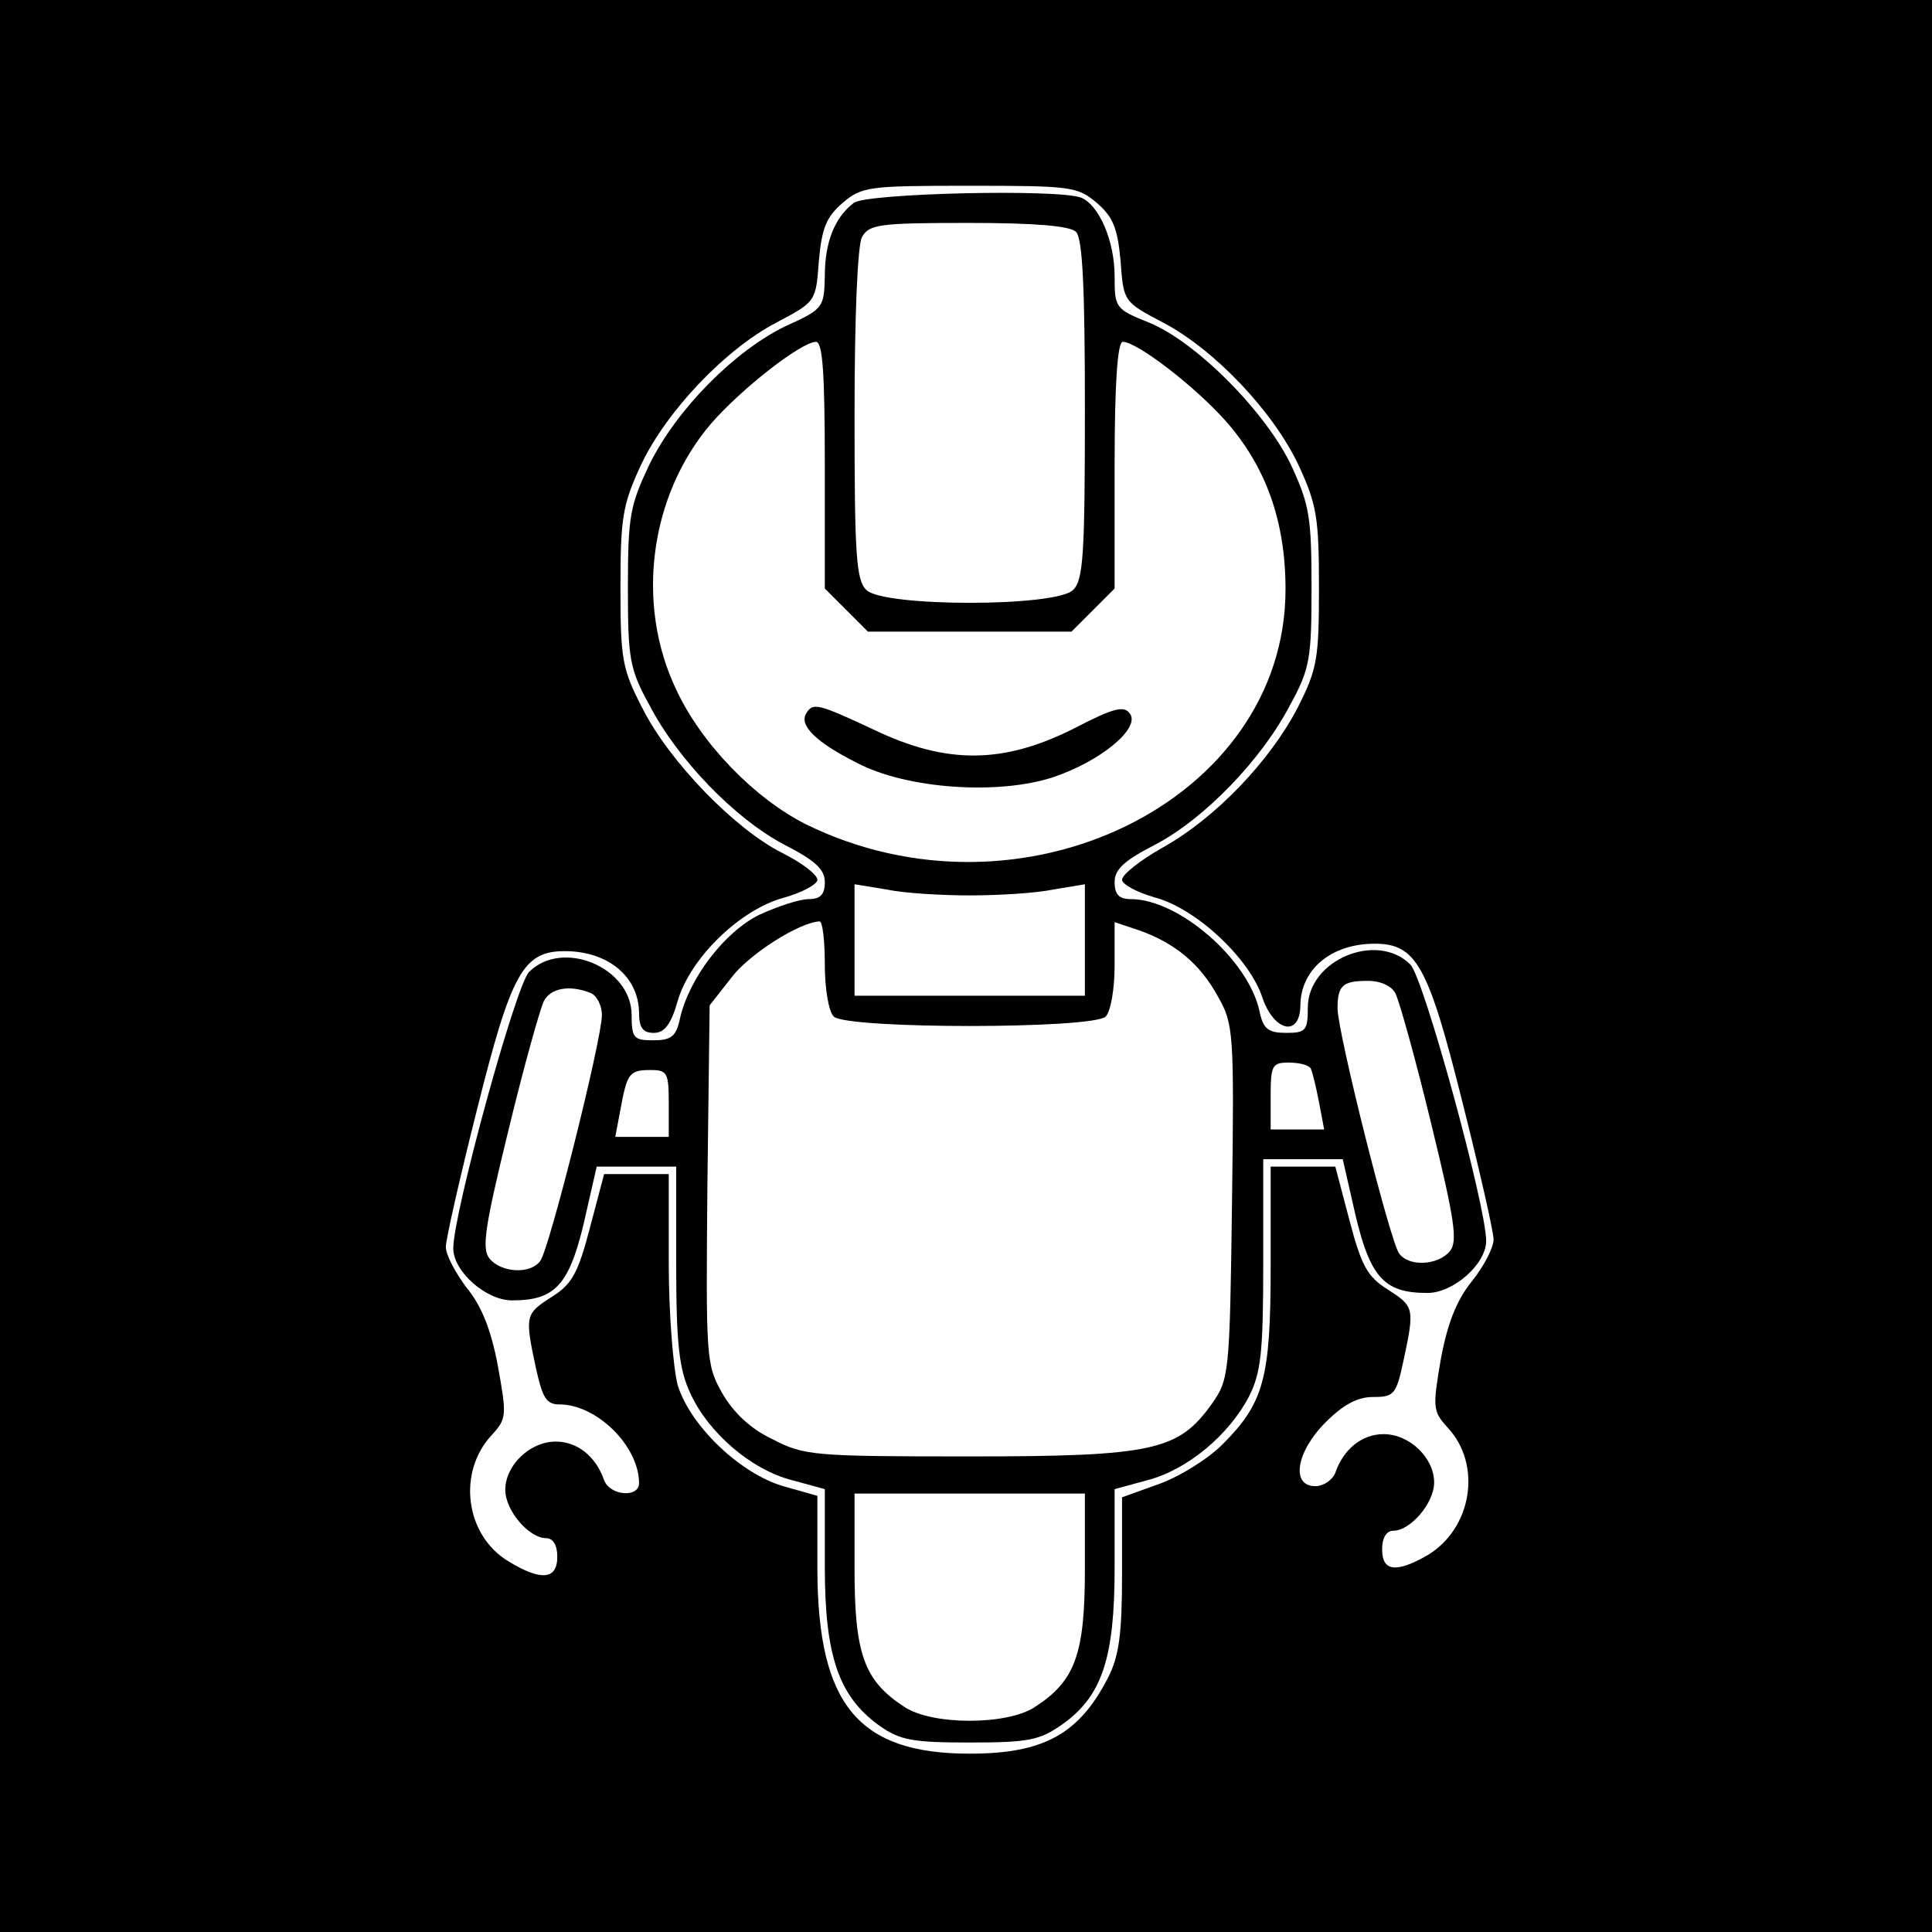
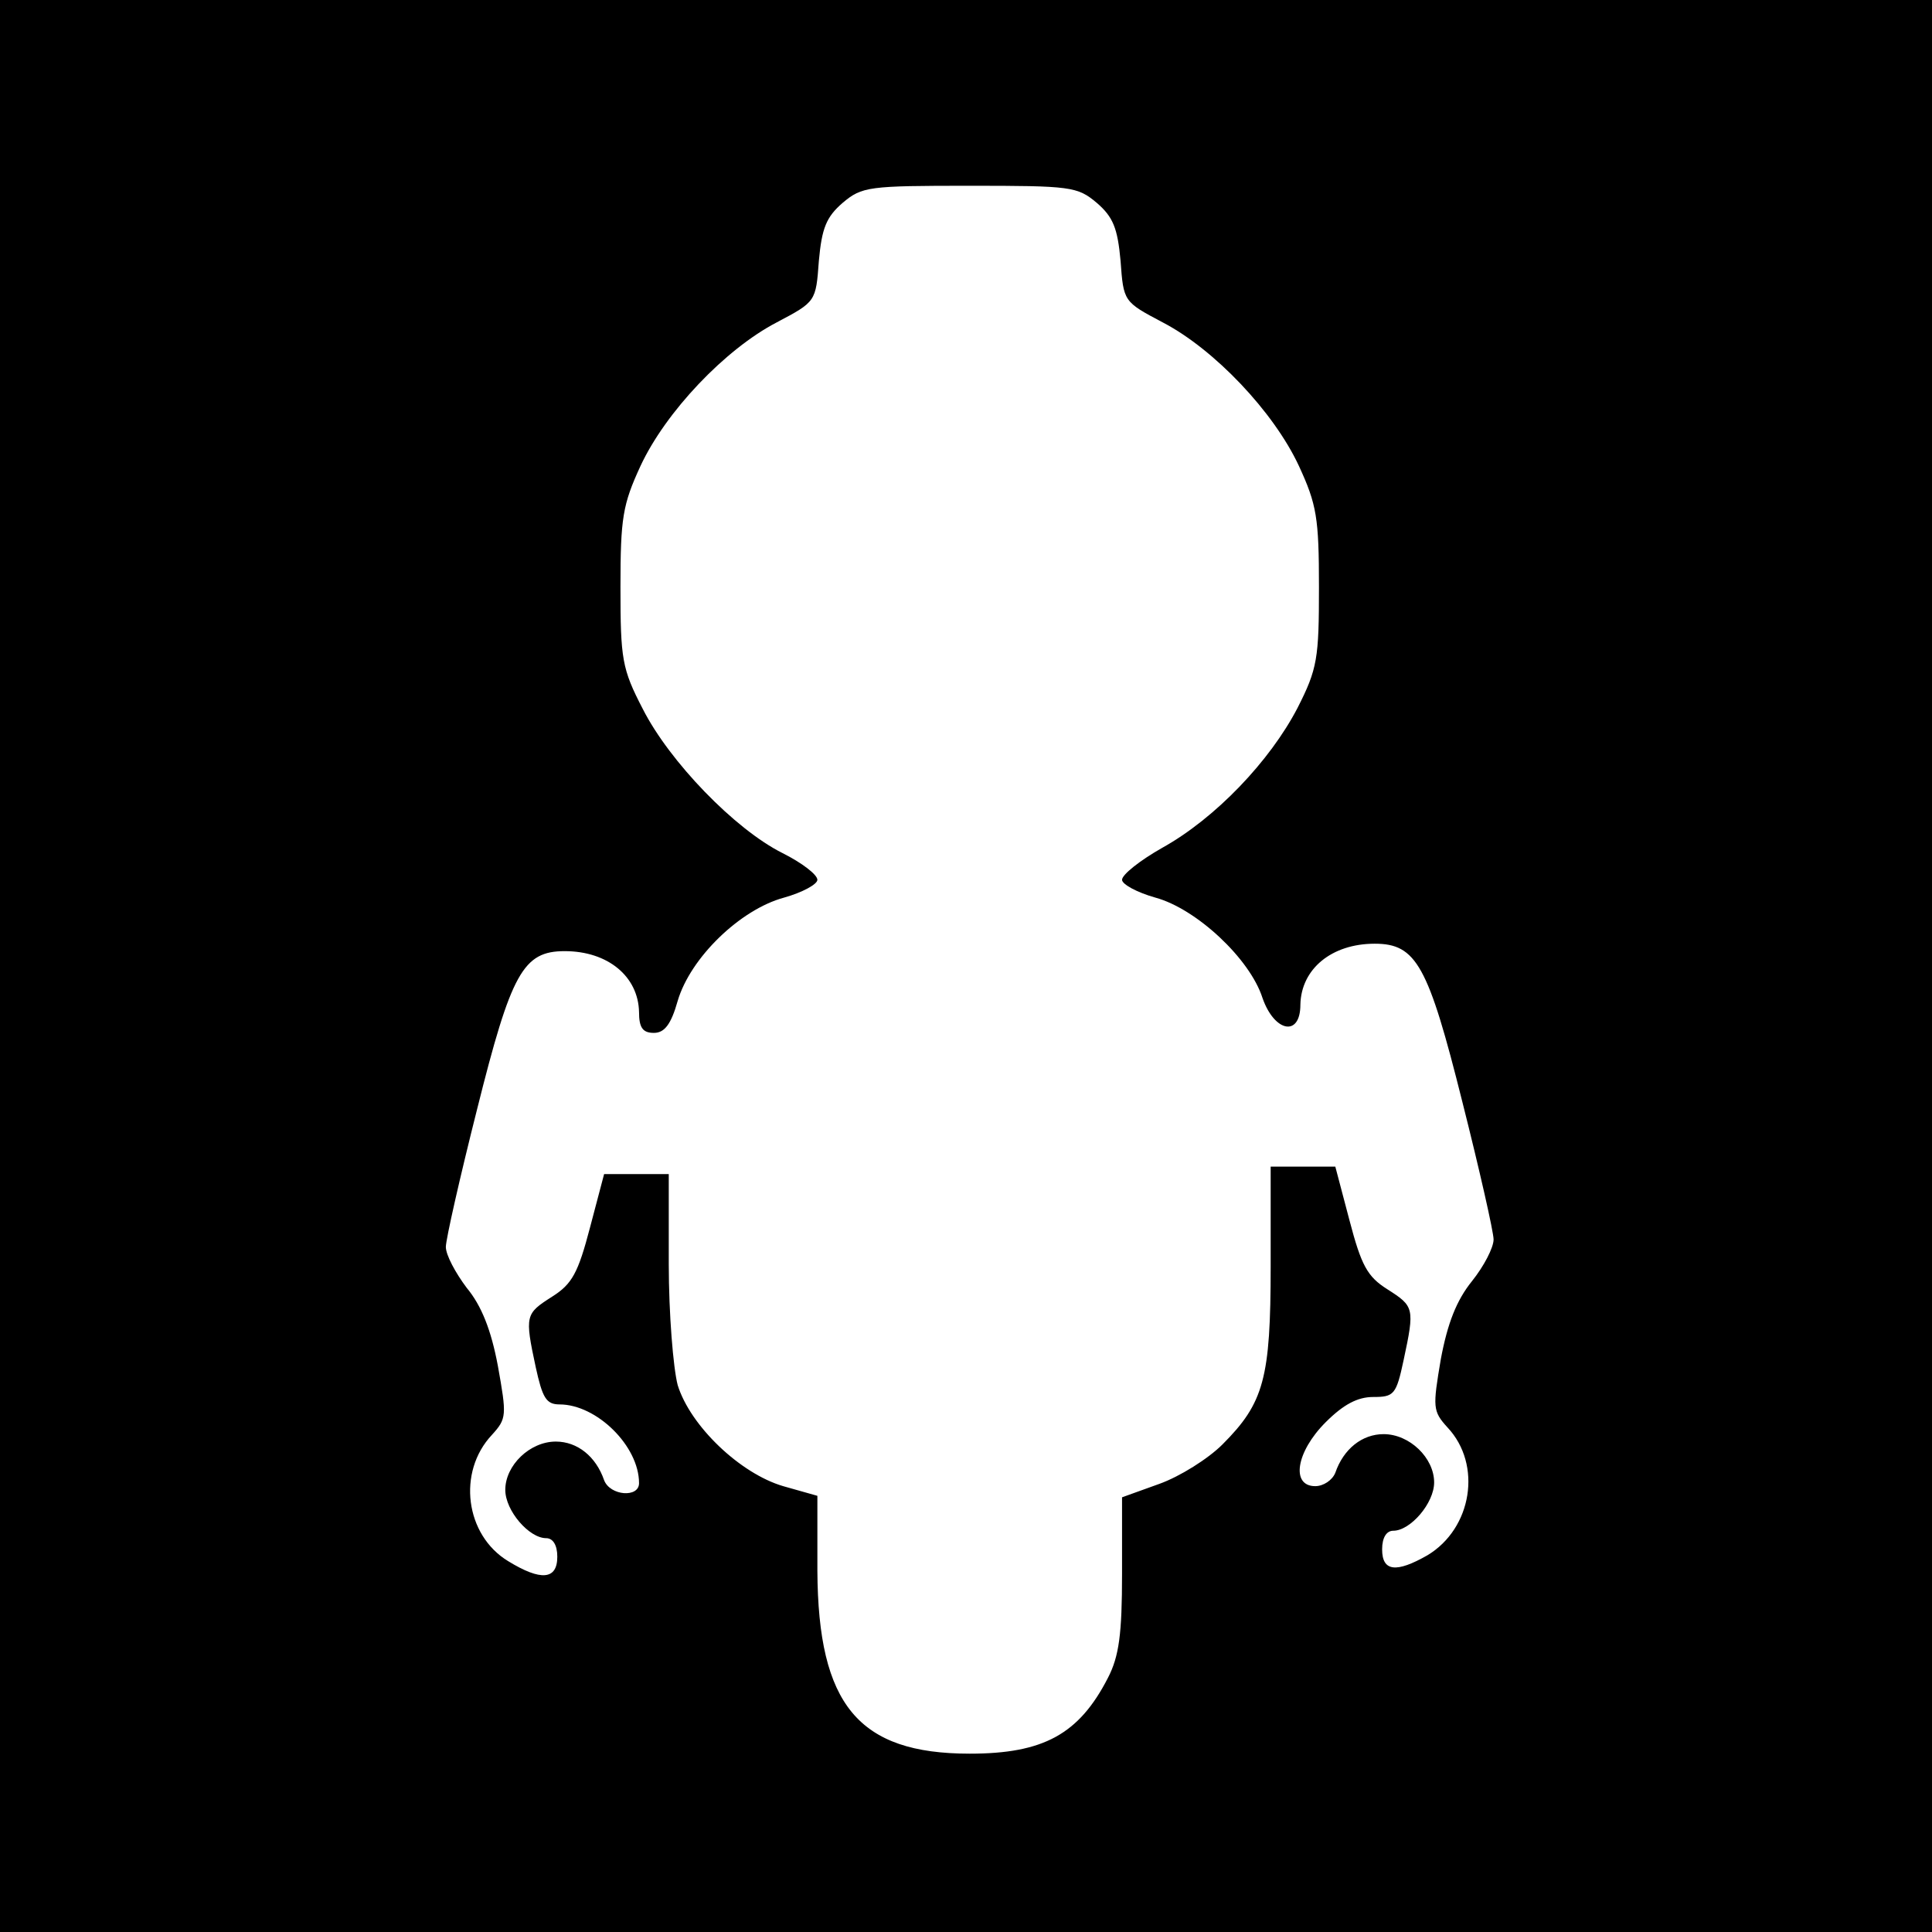
<svg xmlns="http://www.w3.org/2000/svg" version="1.0" width="260pt" height="260pt" viewBox="0 0 260 260" preserveAspectRatio="xMidYMid meet">
  <g transform="translate(0,260) scale(0.1,-0.1)" fill="#000000" stroke="none">
    <path d="M0 1300 l0 -1300 1300 0 1300 0 0 1300 0 1300 -1300 0 -1300 0 0 -1300z m1476 1027 c22 -19 28 -34 32 -78 4 -55 4 -55 57 -83 69 -36 149 -120 183 -193 24 -52 27 -70 27 -163 0 -96 -2 -110 -29 -163 -37 -71 -110 -148 -182 -188 -30 -17 -54 -36 -54 -43 0 -6 20 -17 45 -24 55 -15 127 -82 144 -135 16 -46 51 -53 51 -9 1 48 42 82 100 82 56 0 72 -29 118 -213 23 -91 42 -175 42 -185 0 -11 -13 -36 -29 -56 -21 -26 -33 -57 -42 -105 -11 -65 -11 -70 9 -92 47 -50 33 -136 -27 -172 -42 -24 -61 -22 -61 8 0 16 6 25 15 25 23 0 55 37 55 65 0 33 -33 65 -68 65 -29 0 -54 -20 -65 -52 -4 -10 -16 -18 -27 -18 -33 0 -26 46 14 86 24 24 43 34 64 34 28 0 31 3 41 50 15 70 14 72 -22 95 -27 17 -35 32 -51 93 l-19 72 -43 0 -44 0 0 -134 c0 -151 -9 -184 -65 -240 -19 -19 -57 -43 -85 -53 l-50 -18 0 -103 c0 -81 -4 -111 -19 -140 -39 -76 -87 -102 -186 -102 -150 0 -204 66 -205 246 l0 101 -46 13 c-58 17 -125 81 -142 136 -6 23 -12 96 -12 163 l0 121 -44 0 -43 0 -19 -72 c-16 -61 -24 -76 -51 -93 -36 -23 -37 -25 -22 -95 9 -41 14 -50 32 -50 50 0 107 -56 107 -106 0 -20 -39 -17 -47 4 -11 32 -36 52 -65 52 -35 0 -68 -32 -68 -65 0 -28 32 -65 55 -65 9 0 15 -9 15 -25 0 -31 -22 -33 -66 -6 -58 35 -69 120 -22 170 20 22 20 26 8 93 -9 48 -22 81 -42 105 -15 20 -28 44 -28 55 0 10 19 94 42 185 46 184 62 213 118 213 58 0 99 -34 100 -82 0 -21 5 -28 20 -28 14 0 23 11 32 43 17 58 84 123 143 139 25 7 45 18 45 24 0 7 -21 23 -47 36 -64 32 -152 123 -188 194 -28 54 -30 67 -30 164 0 93 3 111 27 163 34 73 114 157 183 193 53 28 53 28 57 83 4 44 10 59 32 78 26 22 35 23 171 23 136 0 145 -1 171 -23z" />
-     <path d="M1149 2327 c-26 -20 -39 -53 -39 -99 -1 -42 -2 -44 -53 -67 -68 -33 -146 -111 -183 -186 -26 -55 -29 -69 -29 -165 0 -96 2 -110 29 -159 38 -73 115 -153 182 -188 41 -21 54 -33 54 -50 0 -17 -6 -23 -22 -23 -12 0 -42 -10 -66 -21 -47 -23 -95 -86 -107 -140 -5 -24 -12 -29 -36 -29 -26 0 -29 3 -29 34 0 64 -93 103 -138 58 -18 -18 -102 -325 -102 -372 0 -31 44 -70 79 -70 61 0 79 22 101 123 l13 57 54 0 53 0 0 -132 c0 -107 4 -141 19 -173 24 -53 82 -103 137 -117 l44 -12 0 -105 c0 -120 19 -174 73 -213 28 -20 45 -23 122 -23 79 0 94 3 124 24 54 38 71 89 71 211 l0 106 44 12 c54 14 110 61 137 113 16 32 19 59 19 179 l0 140 53 0 54 0 13 -57 c22 -101 40 -123 101 -123 35 0 79 39 79 70 0 47 -84 354 -102 372 -45 45 -138 6 -138 -58 0 -31 -3 -34 -29 -34 -24 0 -31 5 -36 29 -15 70 -109 151 -173 151 -16 0 -22 6 -22 23 0 17 13 29 54 50 67 35 144 115 182 188 27 49 29 63 29 159 0 94 -3 111 -27 163 -34 72 -128 167 -192 193 -45 18 -46 20 -46 62 0 48 -21 96 -45 106 -31 12 -289 6 -306 -7z m299 -39 c9 -9 12 -76 12 -239 0 -194 -2 -230 -16 -243 -23 -23 -255 -23 -278 0 -14 13 -16 49 -16 235 0 133 4 228 10 240 10 17 22 19 143 19 90 0 137 -4 145 -12z m-338 -314 l0 -166 29 -29 29 -29 137 0 137 0 29 29 29 29 0 166 c0 111 4 166 11 166 19 0 96 -59 138 -106 55 -62 81 -136 81 -227 0 -285 -356 -459 -646 -316 -69 35 -140 108 -174 181 -55 115 -36 261 47 358 40 46 120 109 141 110 9 0 12 -40 12 -166z m195 -579 c39 0 89 3 113 8 l42 7 0 -75 0 -75 -155 0 -155 0 0 75 0 75 43 -7 c23 -5 74 -8 112 -8z m-195 -93 c0 -32 5 -63 12 -70 17 -17 349 -17 366 0 7 7 12 38 12 69 l0 58 33 -11 c48 -17 82 -45 106 -89 21 -37 22 -47 19 -276 -3 -233 -4 -239 -27 -272 -45 -63 -78 -71 -326 -71 -209 0 -223 1 -265 23 -30 14 -53 36 -68 62 -22 39 -22 47 -20 281 l3 241 29 37 c24 32 92 75 119 76 4 0 7 -26 7 -58z m768 -39 c5 -10 27 -88 48 -175 32 -131 36 -159 25 -172 -16 -19 -55 -21 -68 -3 -12 15 -83 298 -83 330 0 31 7 37 41 37 17 0 32 -7 37 -17z m-1084 1 c9 -3 16 -17 16 -30 0 -33 -71 -316 -83 -331 -13 -18 -52 -16 -68 3 -11 13 -7 41 25 172 21 87 43 165 48 175 9 17 34 22 62 11z m970 -102 c2 -4 7 -24 11 -45 l7 -37 -36 0 -36 0 0 45 c0 41 2 45 24 45 14 0 27 -3 30 -8z m-864 -47 l0 -45 -36 0 -36 0 7 37 c9 49 12 53 41 53 22 0 24 -4 24 -45z m560 -627 c0 -114 -13 -150 -67 -185 -37 -25 -139 -25 -176 0 -54 35 -67 71 -67 185 l0 102 155 0 155 0 0 -102z" />
-     <path d="M1085 1640 c-10 -16 13 -39 69 -67 67 -35 190 -43 263 -19 63 21 117 65 104 85 -8 12 -21 9 -77 -20 -94 -47 -170 -48 -268 -1 -75 35 -82 37 -91 22z" />
  </g>
</svg>